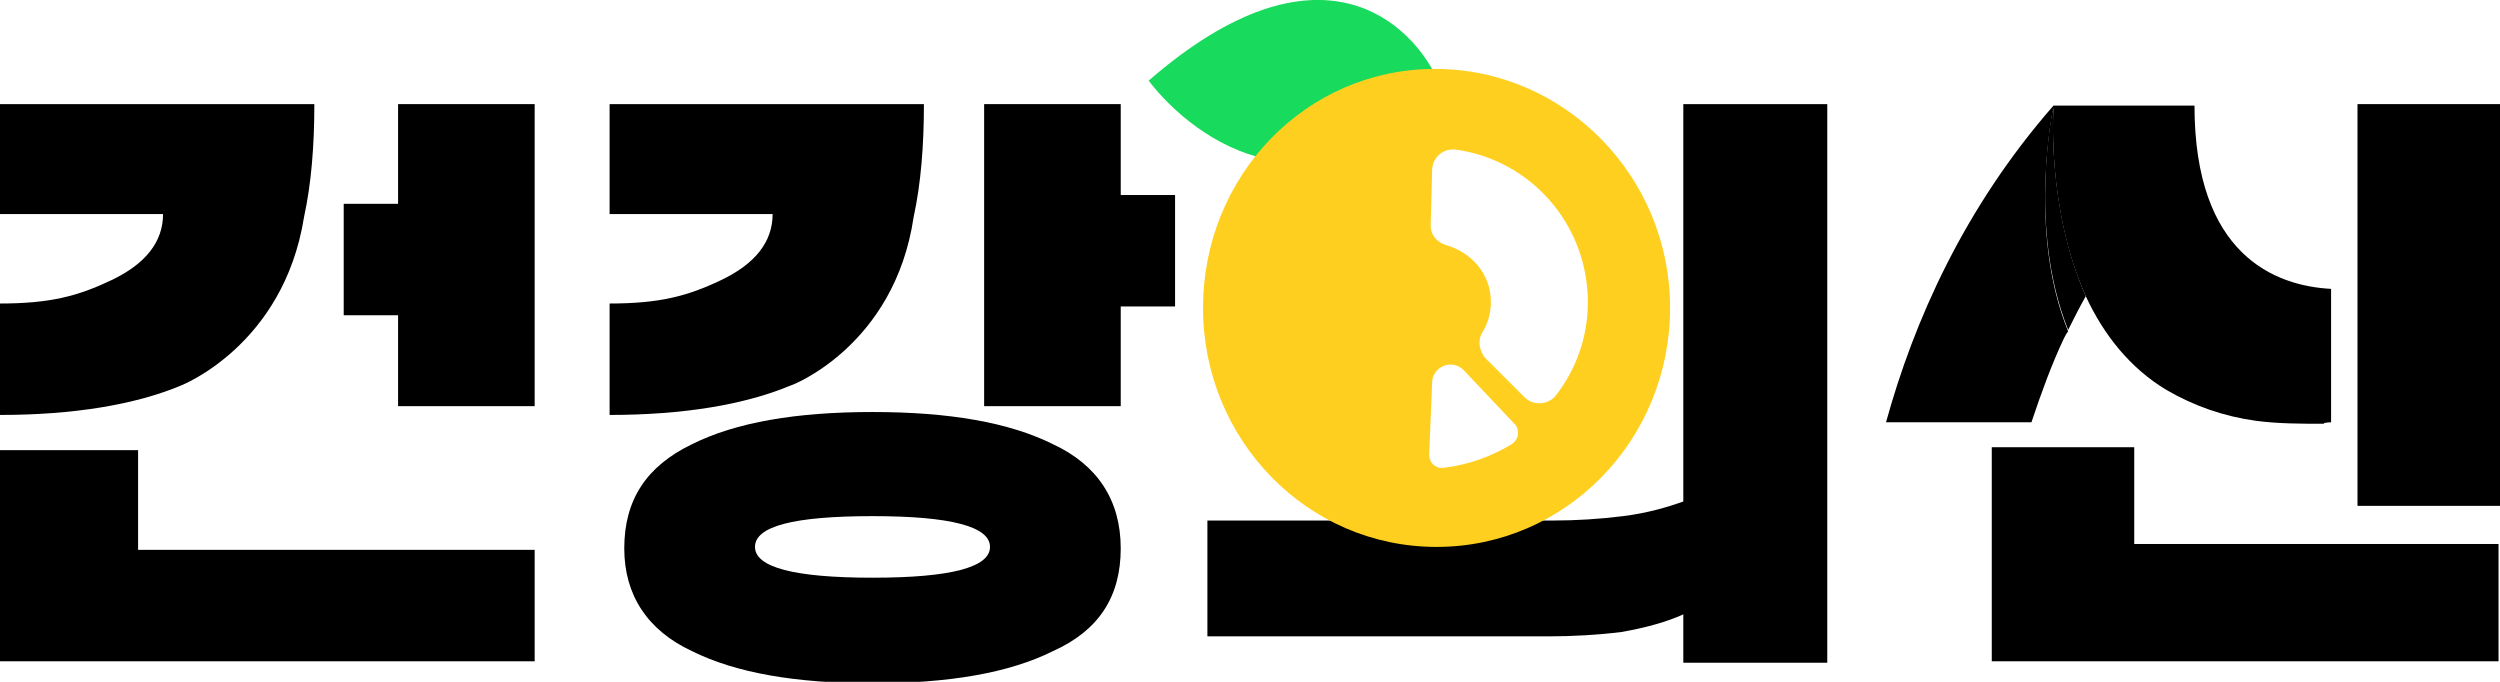
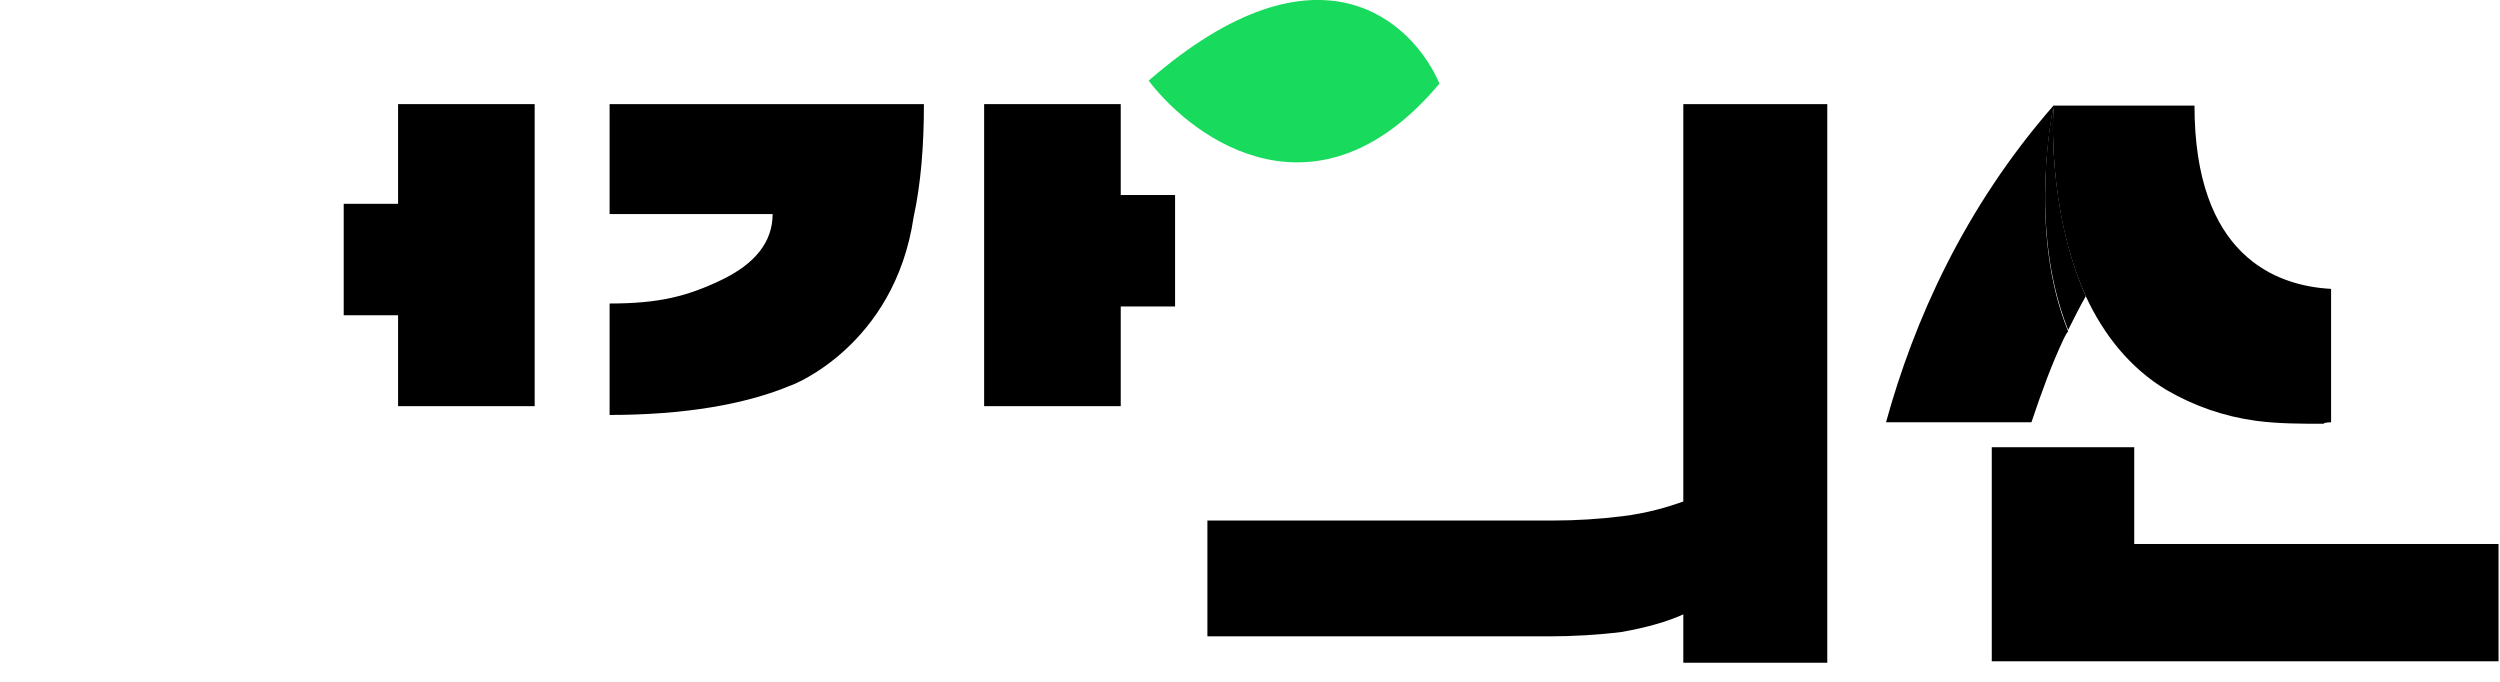
<svg xmlns="http://www.w3.org/2000/svg" width="99" height="27" viewBox="0 0 99 27" fill="none">
  <g clip-path="url(#clip0_3_25)">
    <path d="M66.659 26.187V4.123H72.36V26.245H66.659V26.187ZM66.659 24.329C66.02 24.619 65.205 24.852 64.216 25.026C63.286 25.142 62.297 25.2 61.308 25.2H47.813V20.613H61.483C62.413 20.613 63.344 20.555 64.275 20.439C65.205 20.323 66.02 20.09 66.659 19.858V24.329Z" fill="black" />
-     <path d="M34.551 16.316C37.576 16.316 39.96 16.723 41.705 17.594C43.45 18.407 44.381 19.8 44.381 21.716C44.381 23.632 43.509 24.968 41.705 25.781C39.96 26.652 37.576 27.058 34.551 27.058C31.526 27.058 29.141 26.652 27.396 25.781C25.651 24.968 24.721 23.574 24.721 21.716C24.721 19.8 25.593 18.465 27.396 17.594C29.141 16.723 31.526 16.316 34.551 16.316ZM34.551 22.877C37.634 22.877 39.204 22.471 39.204 21.658C39.204 20.845 37.634 20.439 34.551 20.439C31.41 20.439 29.898 20.845 29.898 21.658C29.898 22.471 31.468 22.877 34.551 22.877Z" fill="black" />
    <path d="M81.318 4.181C81.318 4.181 80.271 9 81.899 13.065C82.132 12.6 82.365 12.136 82.597 11.729C81.027 8.187 81.318 4.181 81.318 4.181Z" fill="black" />
-     <path d="M93.357 4.123V15.619V20.032H99V15.619V4.123H93.357Z" fill="black" />
    <path d="M84.516 21.542V17.71H78.874V22.529V25.084V26.187H89.809H98.942V21.542H89.809H84.516Z" fill="black" />
    <path d="M92.311 16.723V11.439C90.101 11.323 86.902 10.103 86.902 4.181H83.586H81.318C77.769 8.245 75.792 12.716 74.686 16.723H80.445C80.852 15.503 81.259 14.4 81.725 13.413C81.783 13.297 81.841 13.181 81.899 13.123C80.27 9.116 81.318 4.239 81.318 4.239C81.318 4.239 81.027 8.245 82.597 11.729C83.295 13.239 84.342 14.574 85.796 15.445C86.902 16.084 88.065 16.49 89.345 16.665C90.217 16.781 91.148 16.781 92.02 16.781C92.02 16.723 92.311 16.723 92.311 16.723Z" fill="black" />
    <path d="M36.18 8.594C36.471 7.258 36.587 5.748 36.587 4.123H24.14V8.477H30.596C30.596 9.581 29.898 10.452 28.56 11.09C27.223 11.729 26.117 12.019 24.14 12.019V16.432C27.048 16.432 29.491 16.026 31.294 15.271C31.352 15.271 35.424 13.703 36.18 8.594Z" fill="black" />
    <path d="M44.381 4.123H38.972V16.084H44.381V12.136H46.533V7.723H44.381V4.123Z" fill="black" />
-     <path d="M12.04 8.594C12.331 7.258 12.448 5.748 12.448 4.123H0V8.477H6.457C6.457 9.581 5.759 10.452 4.421 11.09C3.083 11.729 1.978 12.019 0 12.019V16.432C2.908 16.432 5.351 16.026 7.155 15.271C7.155 15.271 11.226 13.703 12.04 8.594Z" fill="black" />
    <path d="M15.764 8.071H13.611V12.484H15.764V16.084H21.173V4.123H15.764V8.071Z" fill="black" />
-     <path d="M19.021 21.774H13.029H5.468V17.826H0V26.187H13.029H18.962H19.486H21.173V21.774H19.486H19.021Z" fill="black" />
    <path d="M45.486 3.194C47.348 5.632 52.234 9 57.003 3.31C55.956 0.871 52.234 -2.671 45.486 3.194Z" fill="#18DB5D" />
-     <path fill-rule="evenodd" clip-rule="evenodd" d="M66.136 12.194C66.136 17.419 62.006 21.658 56.887 21.658C51.769 21.658 47.639 17.419 47.639 12.194C47.639 6.968 51.71 2.729 56.829 2.729C61.948 2.729 66.136 6.968 66.136 12.194ZM57.992 14.69C57.527 14.168 56.713 14.516 56.713 15.155L56.596 18C56.596 18.348 56.887 18.581 57.178 18.523C58.167 18.407 59.097 18.058 59.854 17.593C60.145 17.419 60.203 17.013 59.97 16.781L57.992 14.69ZM56.713 6.735C56.713 6.271 57.12 5.865 57.643 5.923C60.61 6.329 62.878 8.884 62.878 11.961C62.878 13.355 62.413 14.632 61.599 15.677C61.308 16.026 60.726 16.084 60.377 15.736L58.807 14.168C58.574 13.877 58.516 13.471 58.69 13.181C58.923 12.832 59.039 12.368 59.039 11.961C59.039 10.858 58.283 9.987 57.236 9.697C56.887 9.581 56.654 9.29 56.654 8.942L56.713 6.735Z" fill="#FFCF20" />
  </g>
  <defs>
    <clipPath id="clip0_3_25">
      <rect width="99" height="27" fill="white" />
    </clipPath>
  </defs>
</svg>